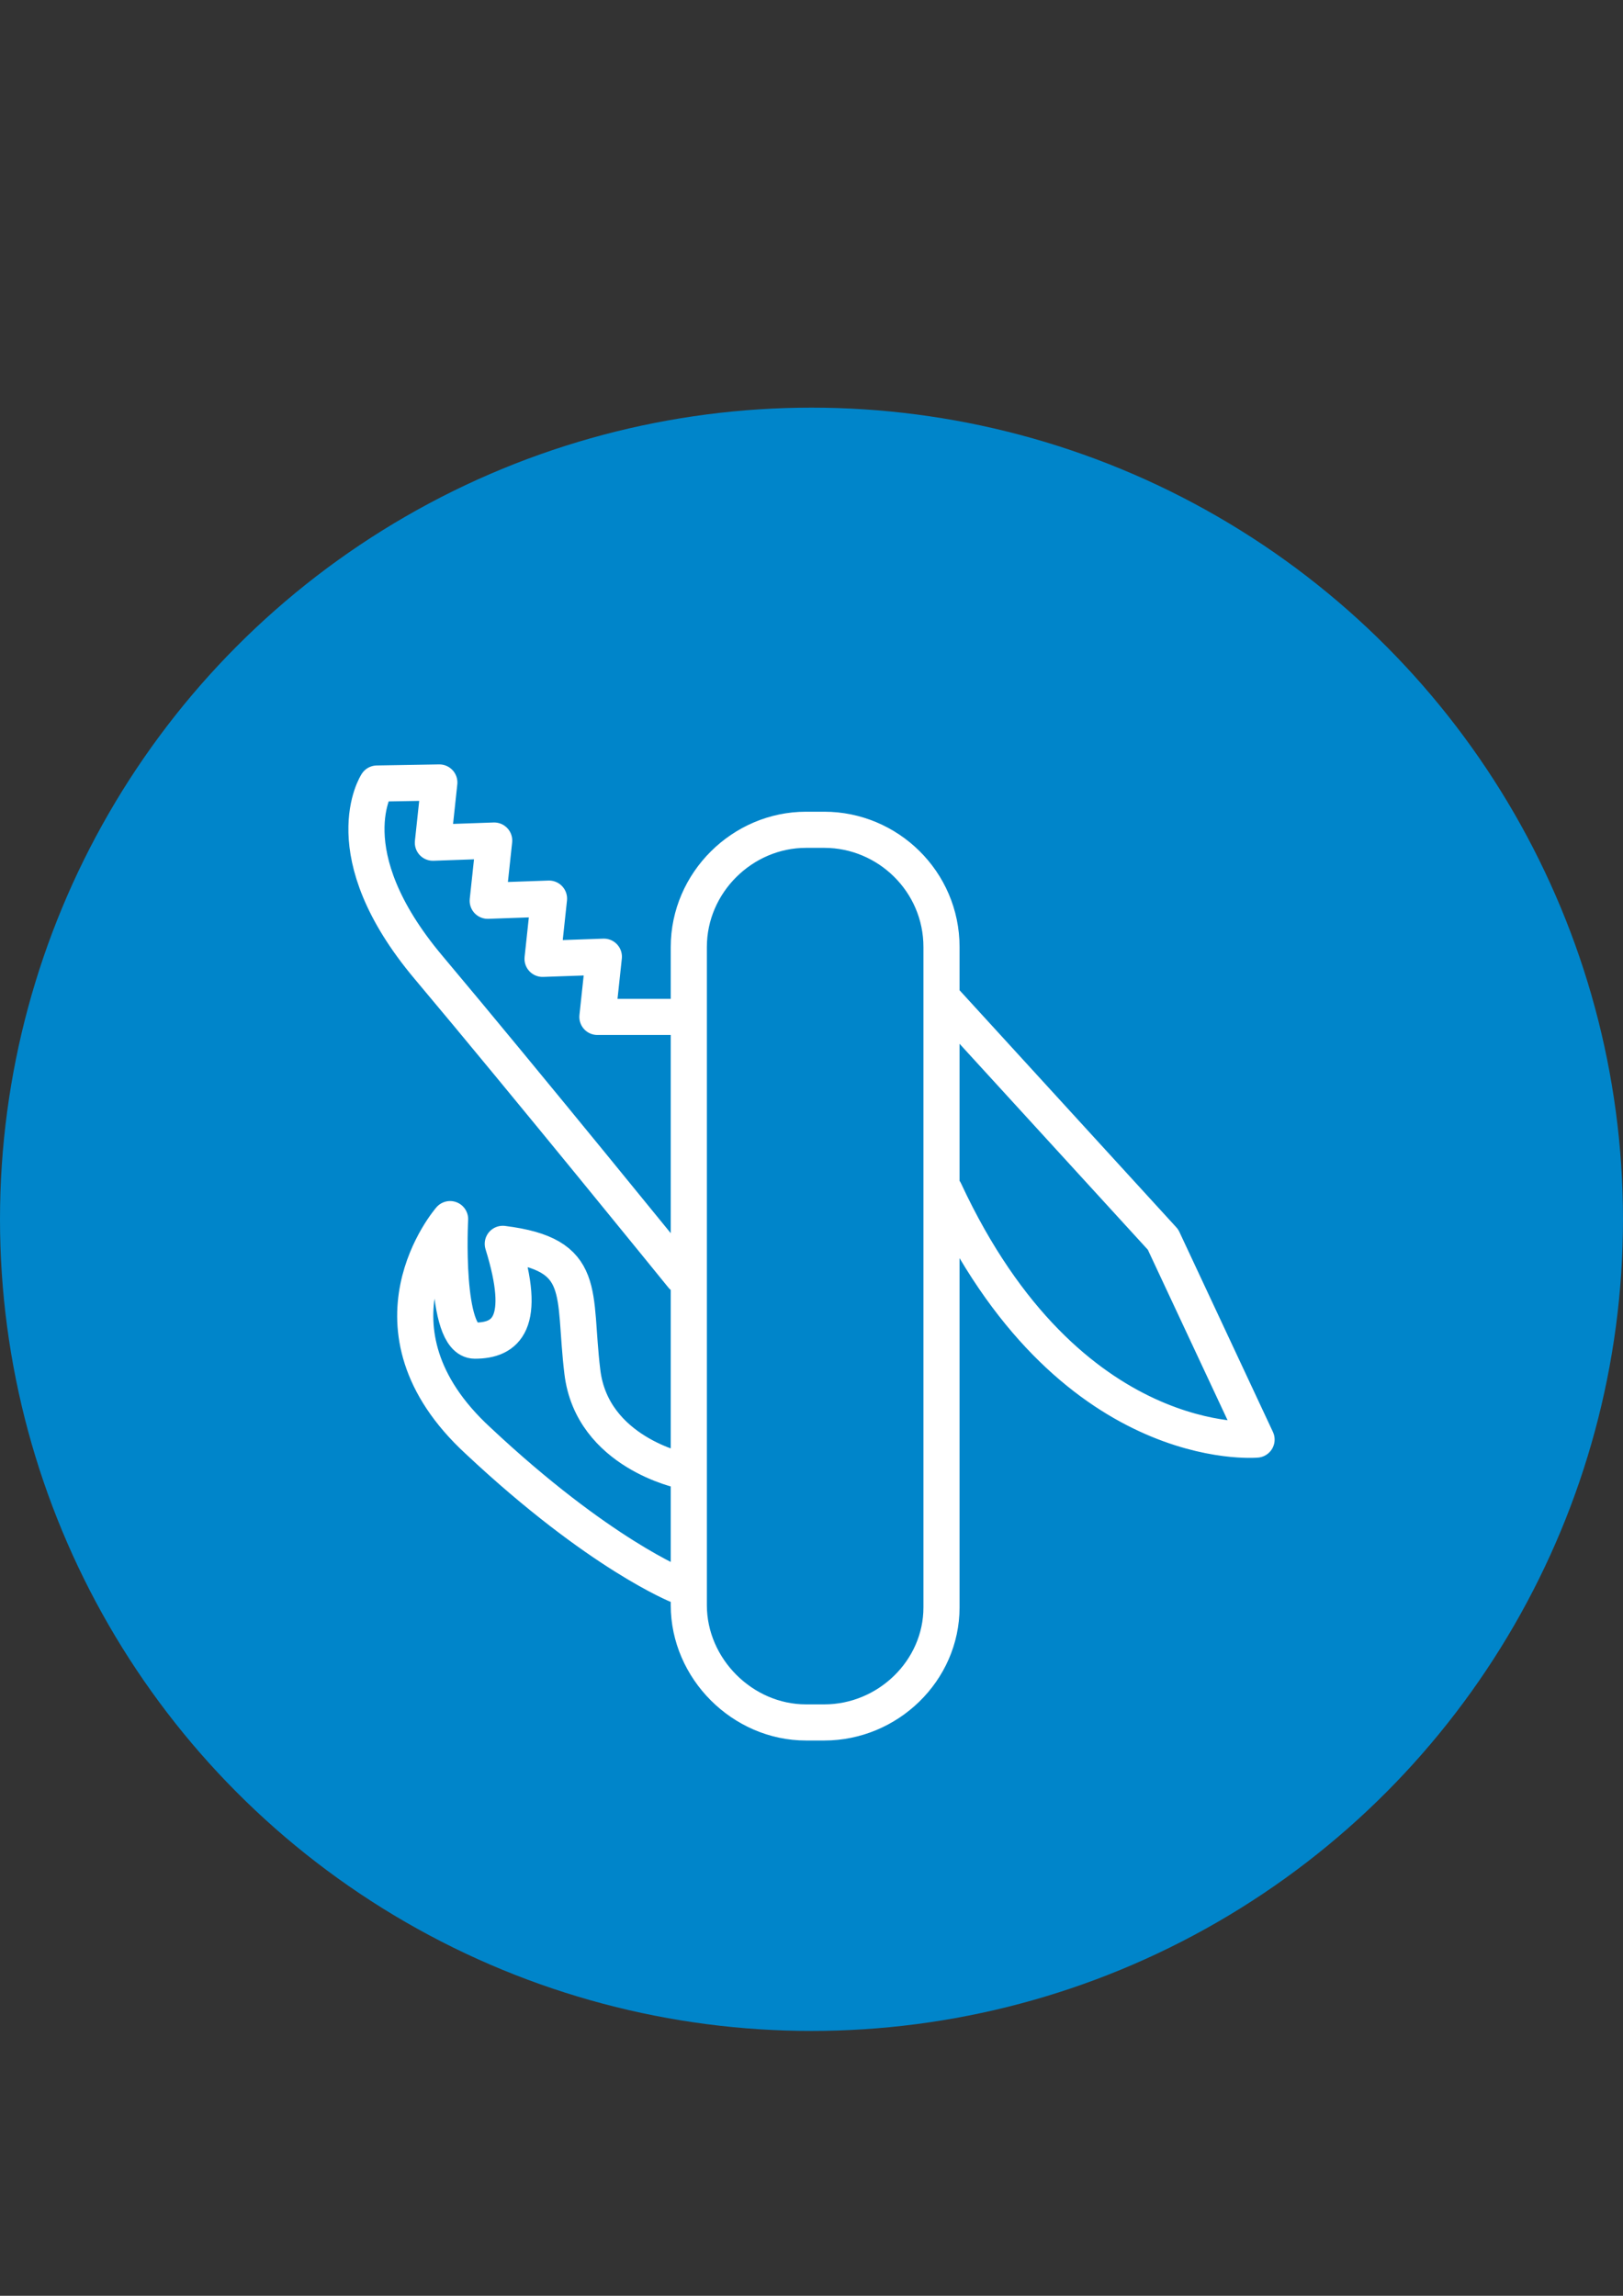
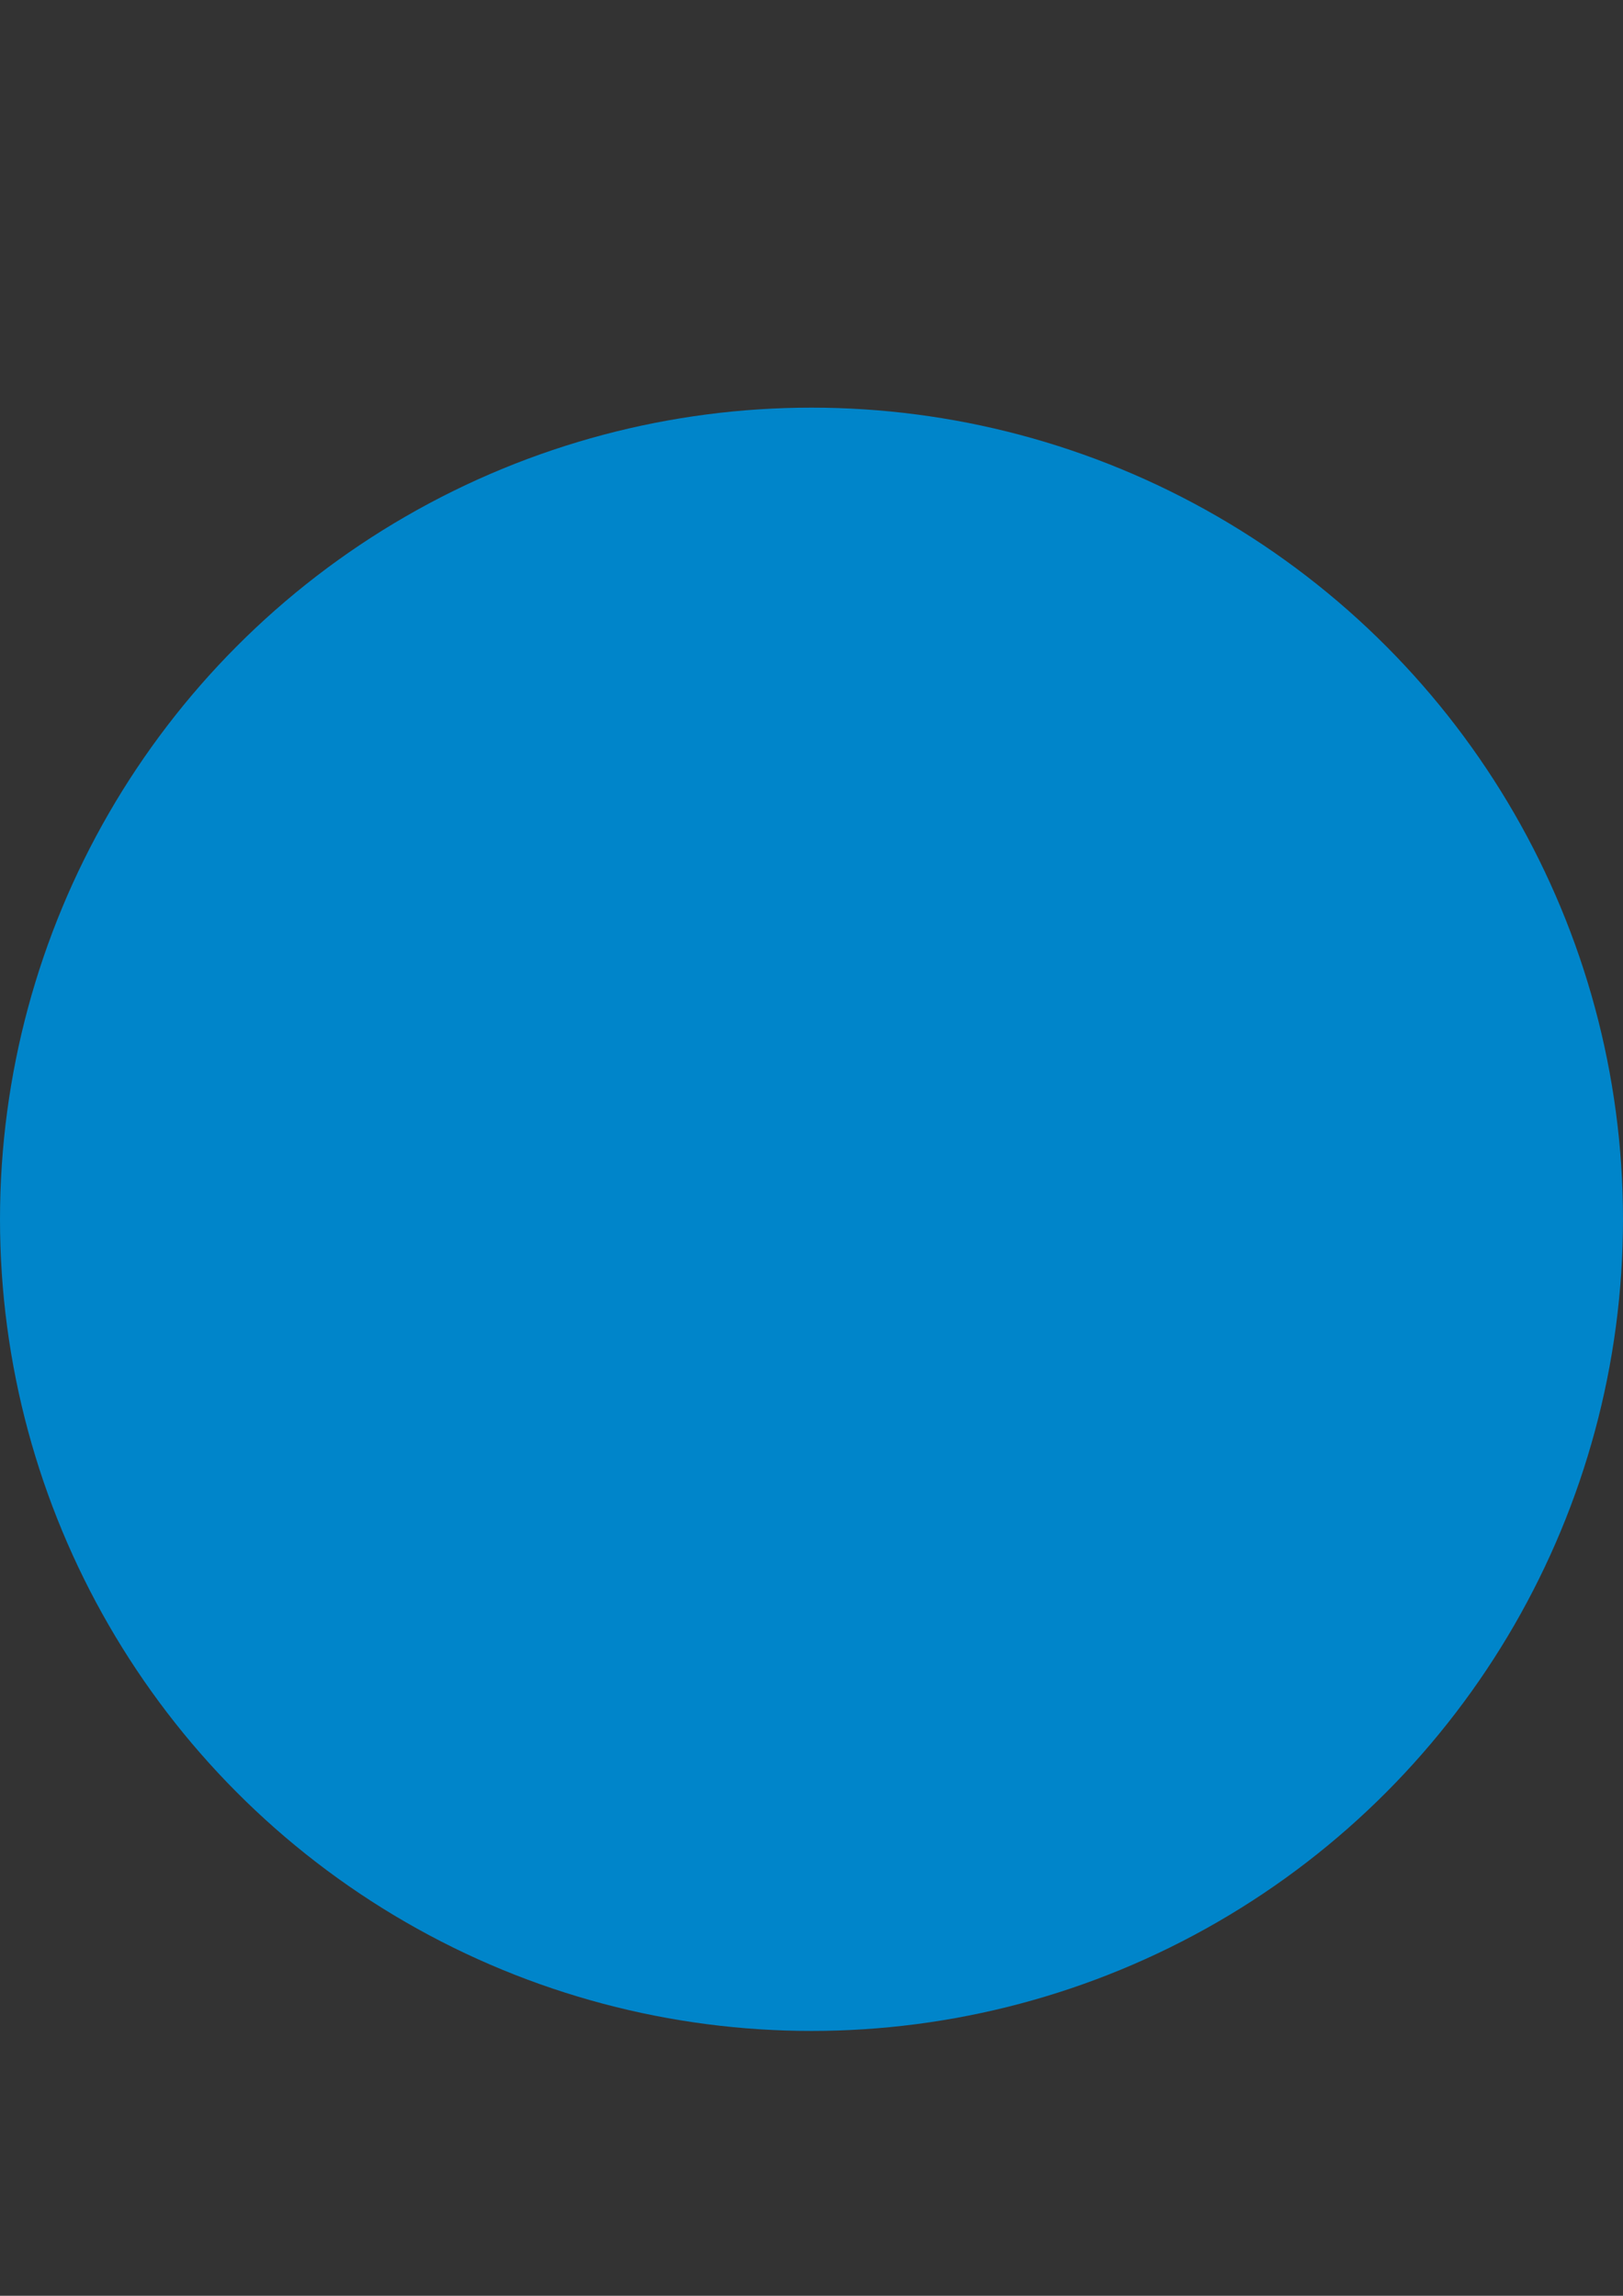
<svg xmlns="http://www.w3.org/2000/svg" version="1.1" id="Capa_1" x="0px" y="0px" width="595.279px" height="841.891px" viewBox="0 0 595.279 841.891" enable-background="new 0 0 595.279 841.891" xml:space="preserve">
  <rect x="0" y="0" width="595.279" height="841.891" fill="#333333" stroke="none" />
  <circle fill="#0085CA" cx="297.639" cy="447.125" r="297.638" />
-   <path fill="none" stroke="#FFFFFF" stroke-width="13.251" stroke-linecap="round" stroke-linejoin="round" d="M302.333,631.636  h-6.706c-23.269,0-42.989-19.72-42.989-42.987V347.279c0-23.664,19.721-42.989,42.989-42.989h6.706  c23.267,0,42.987,18.931,42.987,42.989v242.156C345.32,612.705,325.599,631.636,302.333,631.636L302.333,631.636z M346.504,366.999  l80.062,87.555l34.312,73.357c0,0-69.019,6.31-114.373-91.105 M251.456,372.914h-32.342l2.368-22.085L199,351.618l2.367-22.087  l-22.481,0.79l2.367-22.087l-22.481,0.79l2.367-22.085l-22.875,0.394c0,0-16.565,25.241,18.931,67.441  c35.495,42.201,93.077,113.19,93.077,113.19 M250.271,539.349c0,0-33.129-6.705-36.678-36.284  c-3.549-29.186,2.367-42.99-29.185-46.934c9.071,29.186,1.183,35.495-10.254,35.495c-11.438,0-9.071-44.566-9.071-44.566  s-34.706,39.835,10.254,81.247c44.567,41.804,73.751,53.241,73.751,53.241" />
</svg>